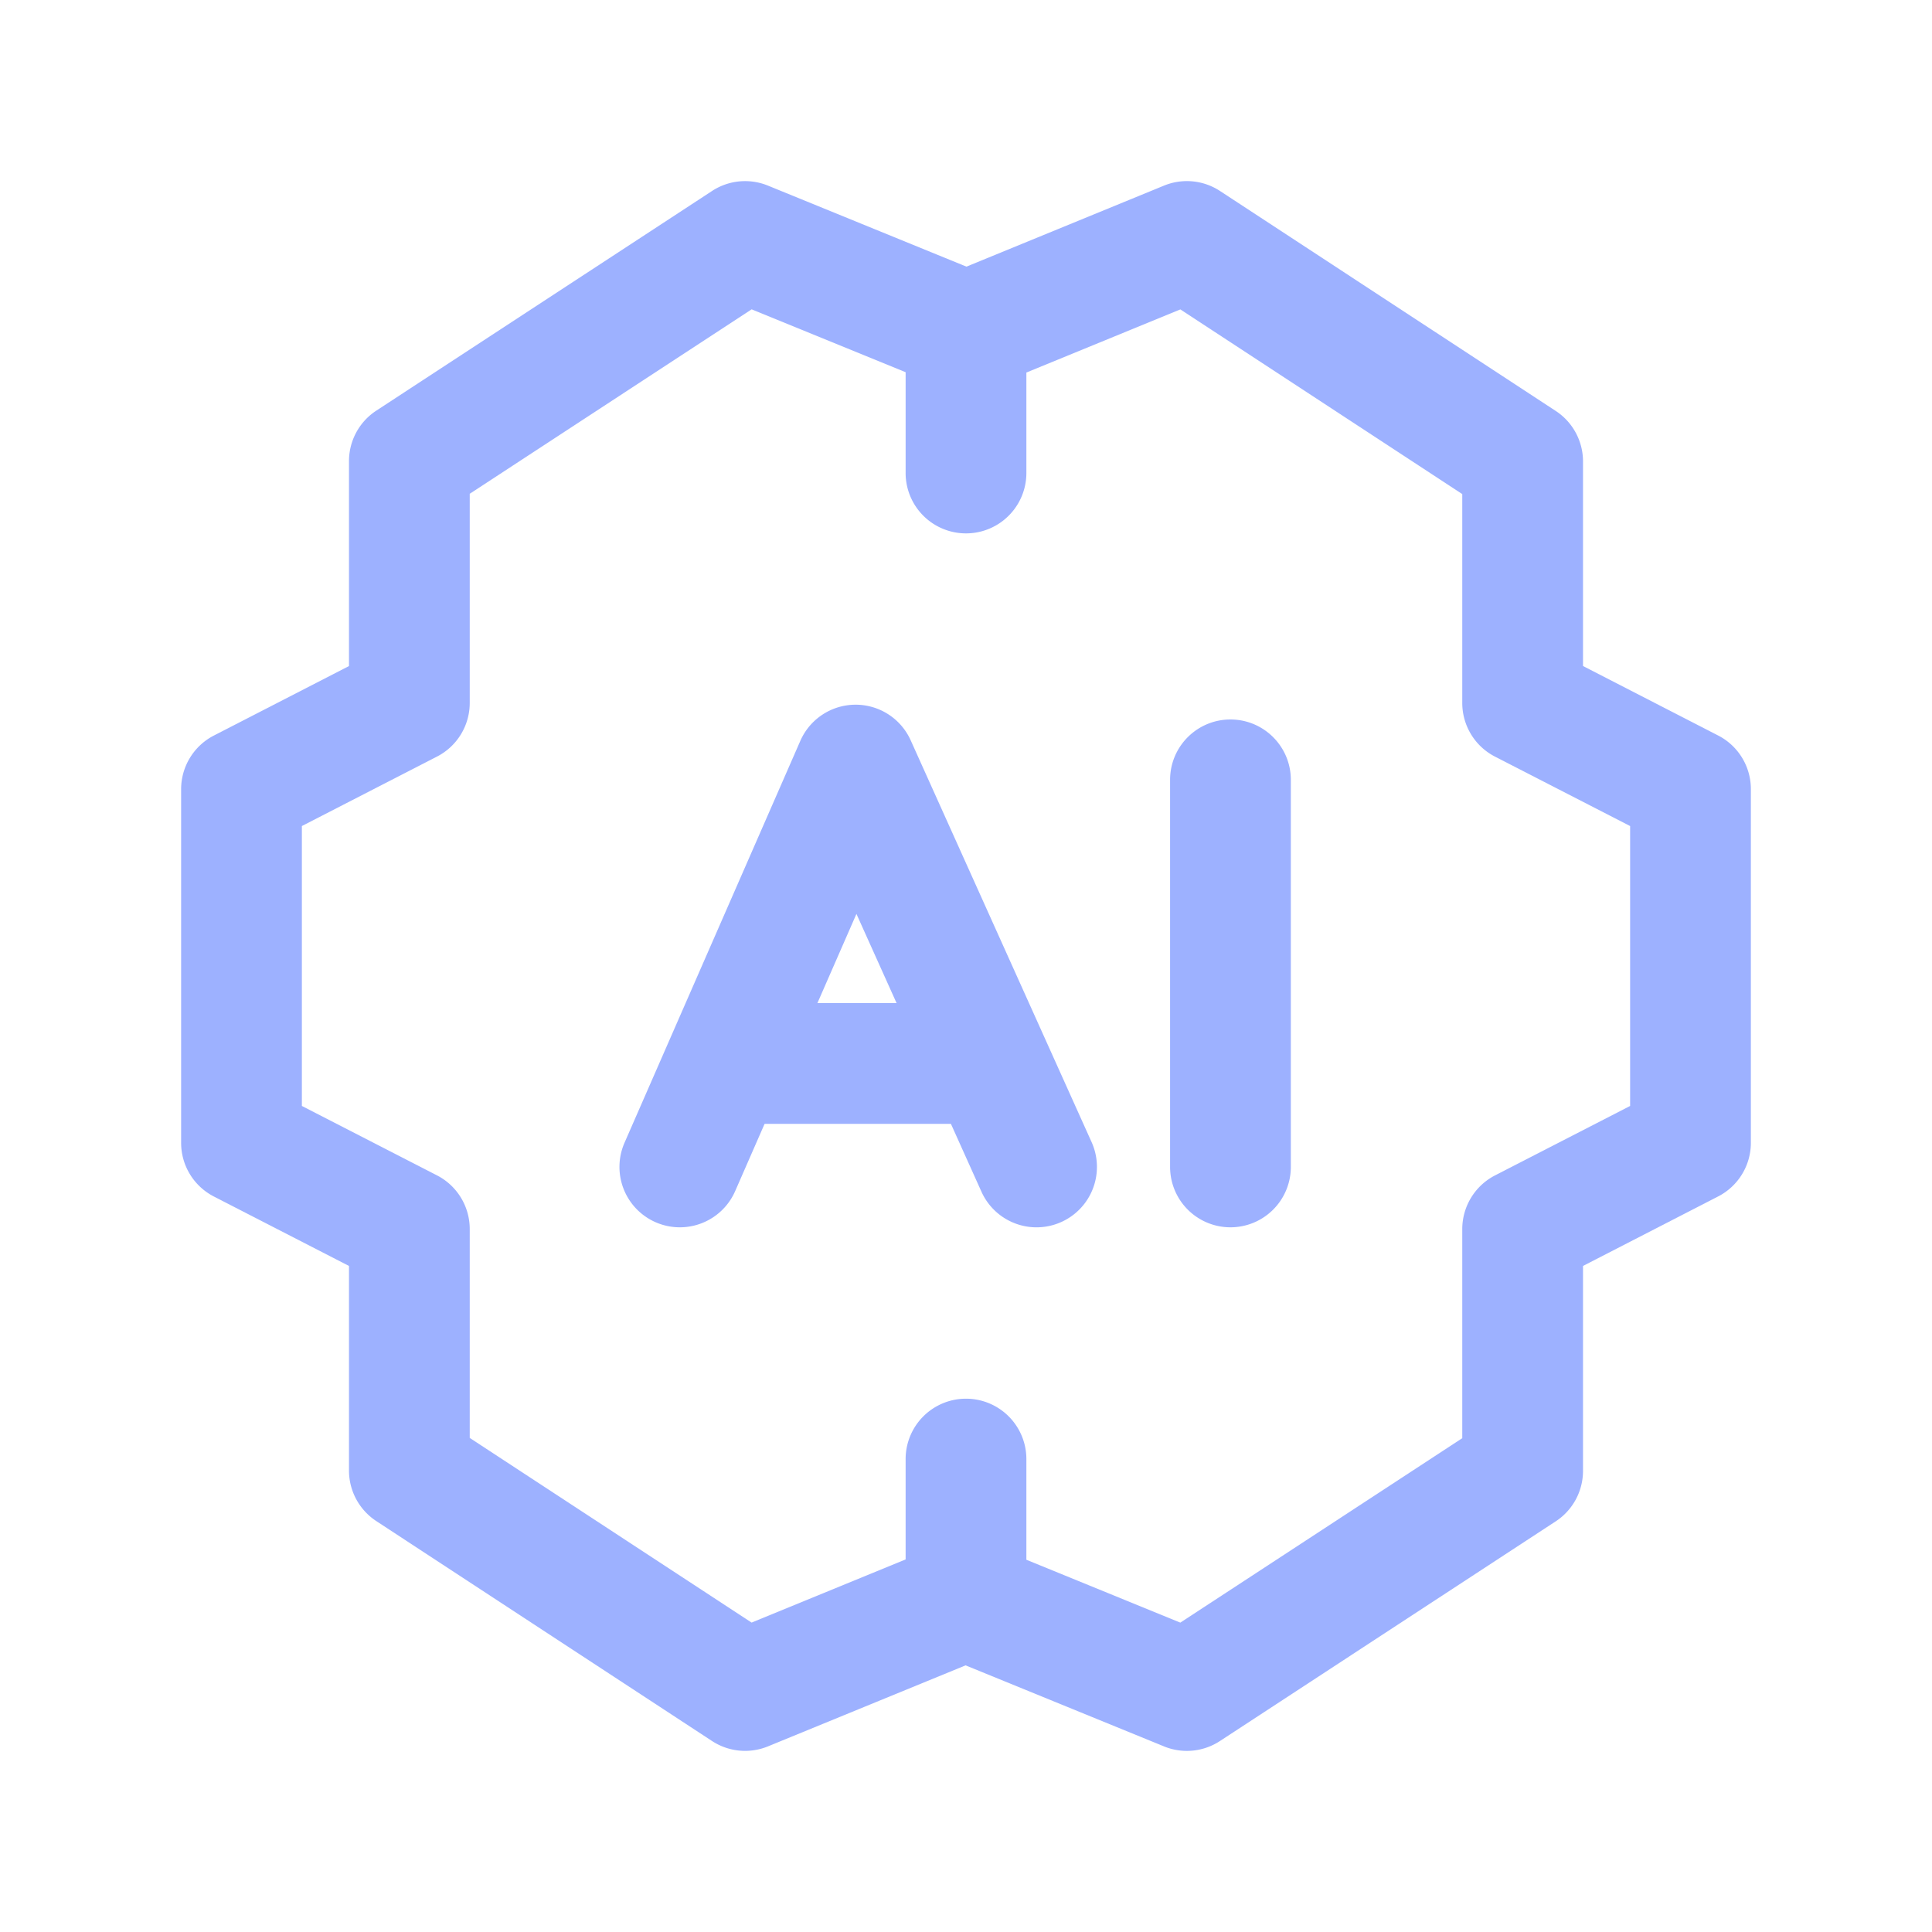
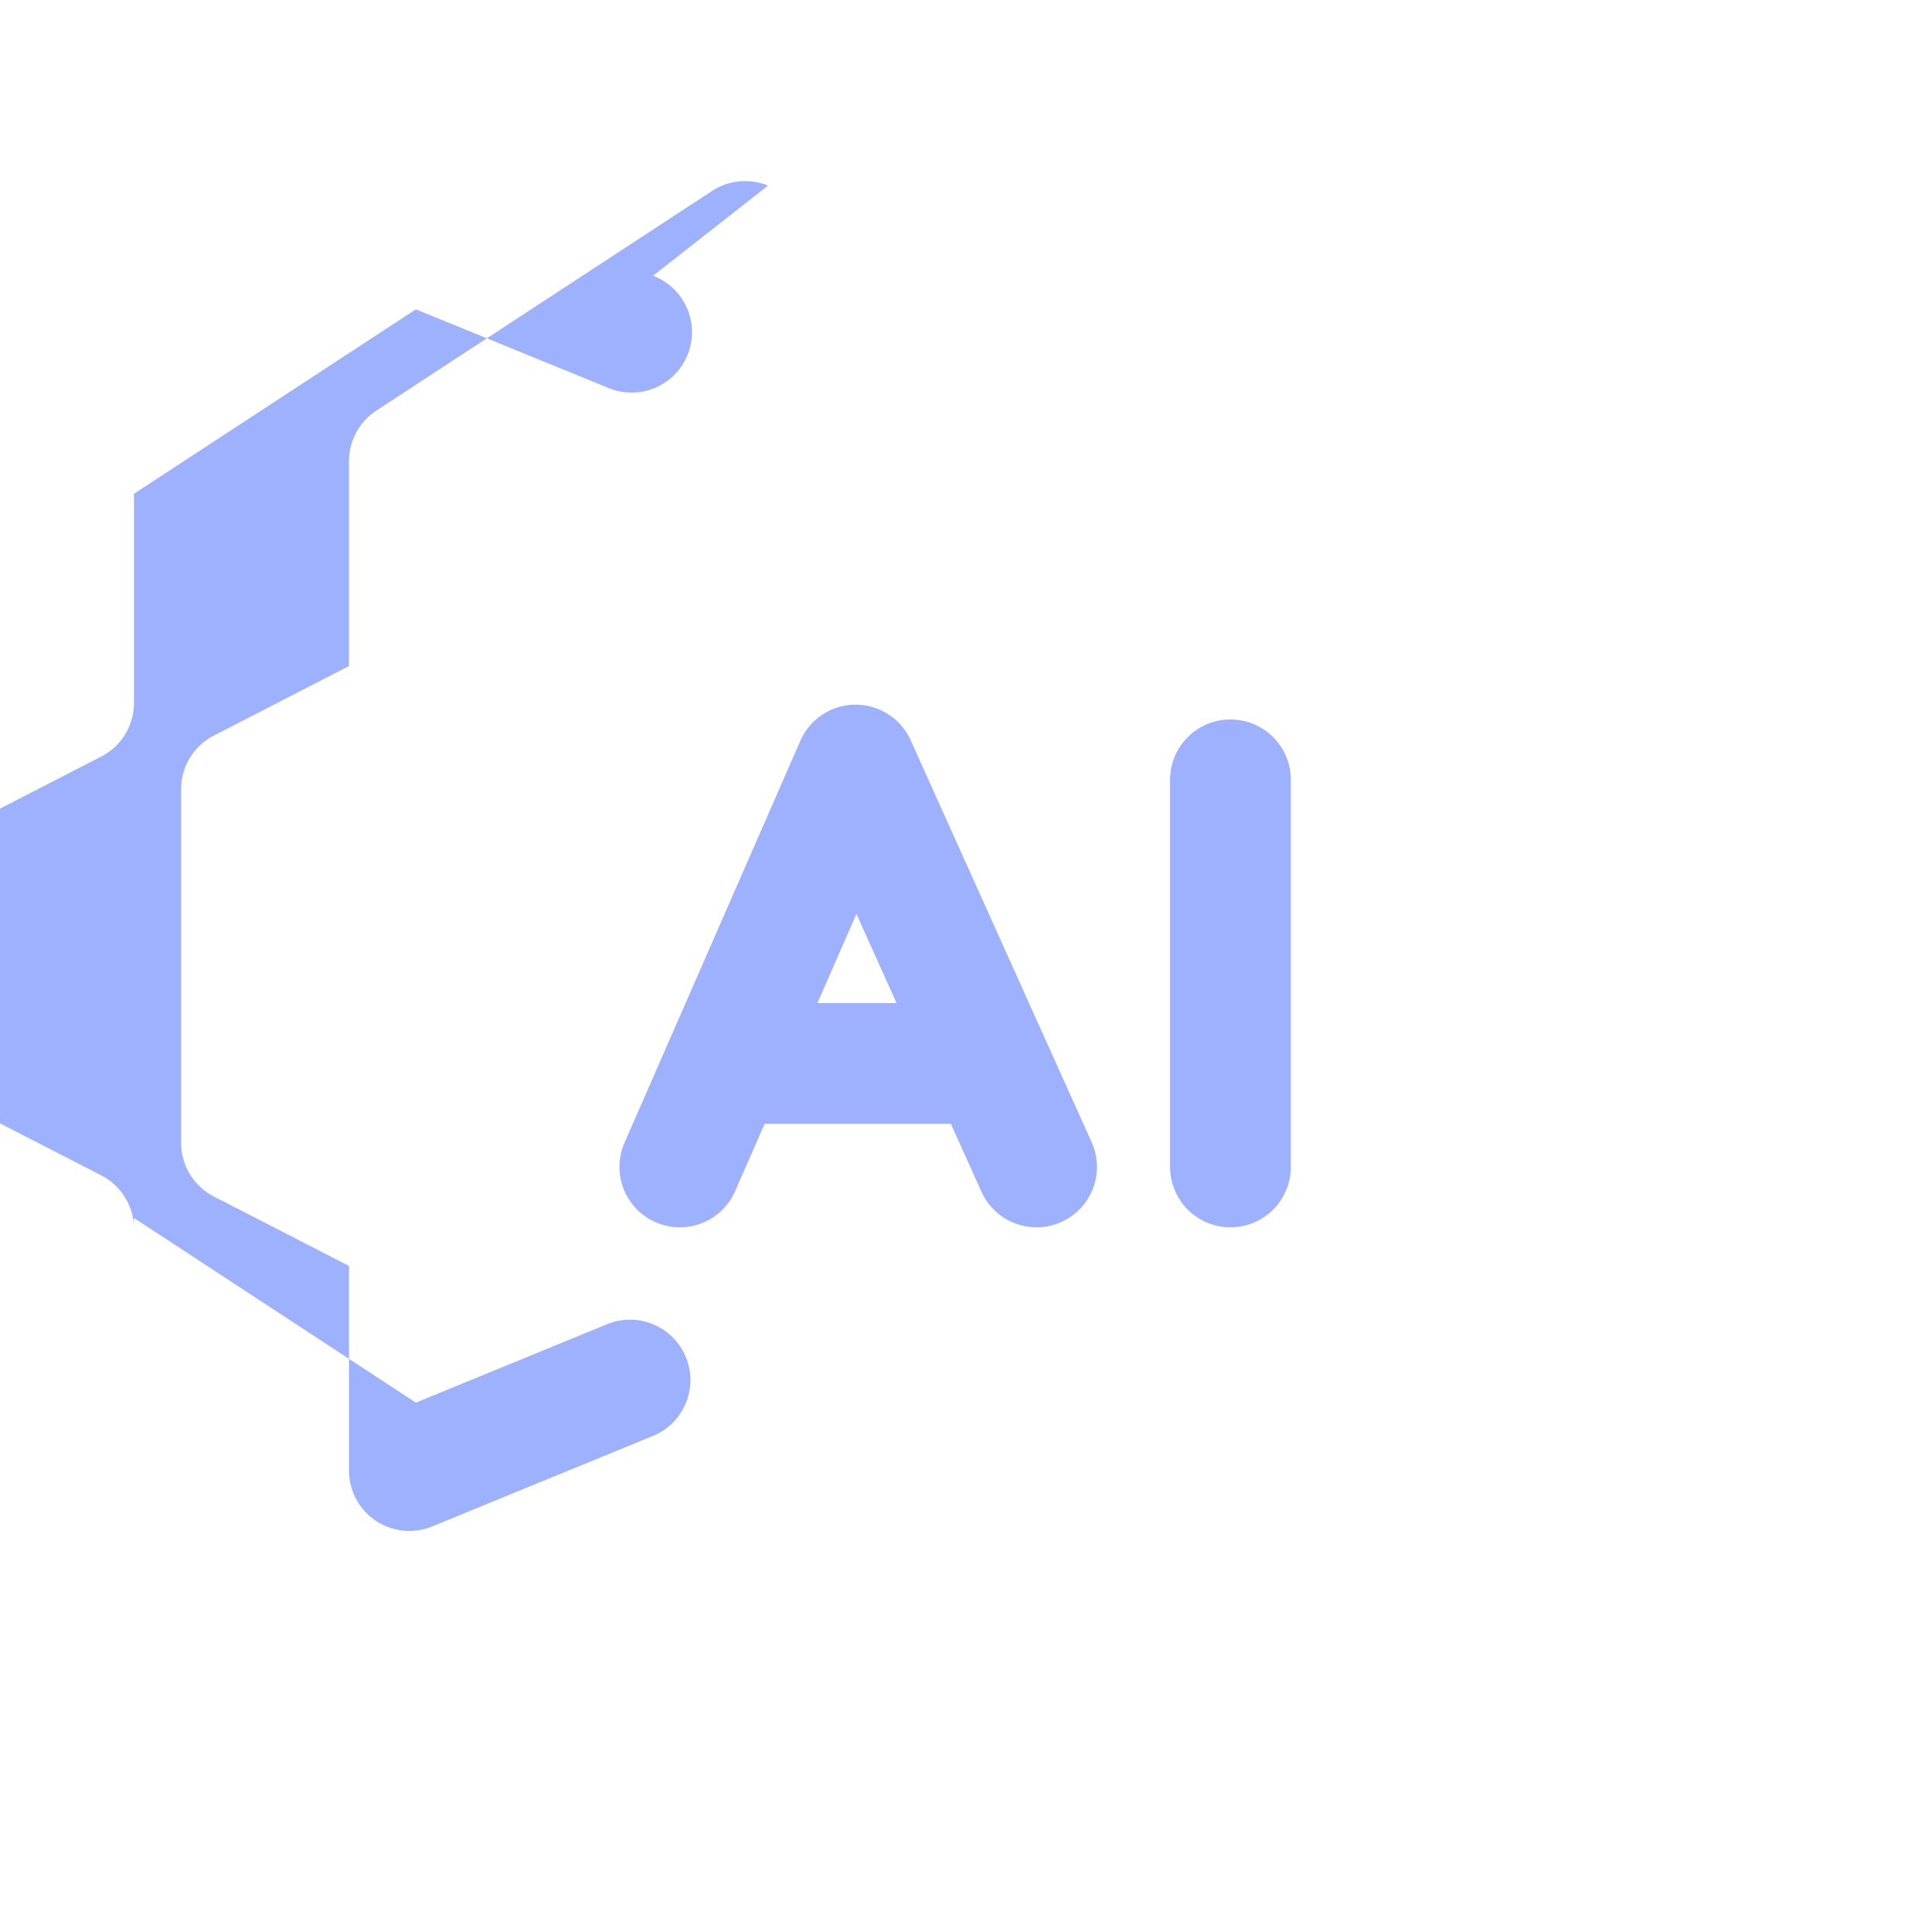
<svg xmlns="http://www.w3.org/2000/svg" width="52" height="52" fill="none">
-   <path fill="#9DB1FF" fill-rule="evenodd" d="M20.67 4.996a1.625 1.625 0 0 0-1.505.144l-9.036 5.912c-.46.3-.736.812-.736 1.36v5.515l-3.636 1.87a1.625 1.625 0 0 0-.882 1.444v9.518c0 .61.34 1.167.883 1.446l3.635 1.868v5.507c0 .548.277 1.06.735 1.36l9.037 5.92a1.625 1.625 0 0 0 1.507.143l5.945-2.437a1.625 1.625 0 0 0-1.233-3.007l-5.154 2.113-7.587-4.97V33.08c0-.609-.34-1.166-.882-1.445l-3.636-1.868v-7.534l3.636-1.869c.542-.278.882-.836.882-1.445V13.29l7.588-4.964 5.155 2.104a1.625 1.625 0 1 0 1.228-3.008L20.67 4.996z" clip-rule="evenodd" />
-   <path fill="#9DB1FF" fill-rule="evenodd" d="M31.33 47.005a1.625 1.625 0 0 0 1.505-.145l9.036-5.912c.46-.3.736-.812.736-1.36v-5.515l3.636-1.87c.542-.278.882-.836.882-1.444V21.24c0-.61-.34-1.167-.883-1.445l-3.635-1.869V12.42c0-.548-.276-1.06-.735-1.36l-9.036-5.92a1.625 1.625 0 0 0-1.507-.144l-5.945 2.438c-.61.25-1.009.844-1.009 1.503v3.794a1.625 1.625 0 0 0 3.25 0v-2.704l4.145-1.699 7.587 4.97v5.621c0 .61.34 1.168.882 1.446l3.636 1.868v7.534l-3.636 1.869a1.626 1.626 0 0 0-.882 1.445v5.628l-7.588 4.964-4.144-1.692v-2.71a1.625 1.625 0 0 0-3.25 0v3.802c0 .66.4 1.255 1.01 1.504l5.946 2.428z" clip-rule="evenodd" />
+   <path fill="#9DB1FF" fill-rule="evenodd" d="M20.67 4.996a1.625 1.625 0 0 0-1.505.144l-9.036 5.912c-.46.3-.736.812-.736 1.36v5.515l-3.636 1.87a1.625 1.625 0 0 0-.882 1.444v9.518c0 .61.34 1.167.883 1.446l3.635 1.868v5.507c0 .548.277 1.06.735 1.36a1.625 1.625 0 0 0 1.507.143l5.945-2.437a1.625 1.625 0 0 0-1.233-3.007l-5.154 2.113-7.587-4.97V33.08c0-.609-.34-1.166-.882-1.445l-3.636-1.868v-7.534l3.636-1.869c.542-.278.882-.836.882-1.445V13.29l7.588-4.964 5.155 2.104a1.625 1.625 0 1 0 1.228-3.008L20.67 4.996z" clip-rule="evenodd" />
  <path fill="#9DB1FF" fill-rule="evenodd" d="M23.021 18.967a1.625 1.625 0 0 1 1.49.958l4.87 10.816a1.625 1.625 0 0 1-2.965 1.334l-3.365-7.477-3.264 7.461a1.625 1.625 0 0 1-2.978-1.302l4.732-10.817c.258-.588.838-.97 1.48-.973z" clip-rule="evenodd" />
  <path fill="#9DB1FF" fill-rule="evenodd" d="M26.628 30.249h-7.064v-3.25h7.064v3.25zm6.49-10.884c.897 0 1.625.727 1.625 1.625v10.418a1.625 1.625 0 0 1-3.25 0V20.99c0-.898.727-1.625 1.625-1.625z" clip-rule="evenodd" />
</svg>